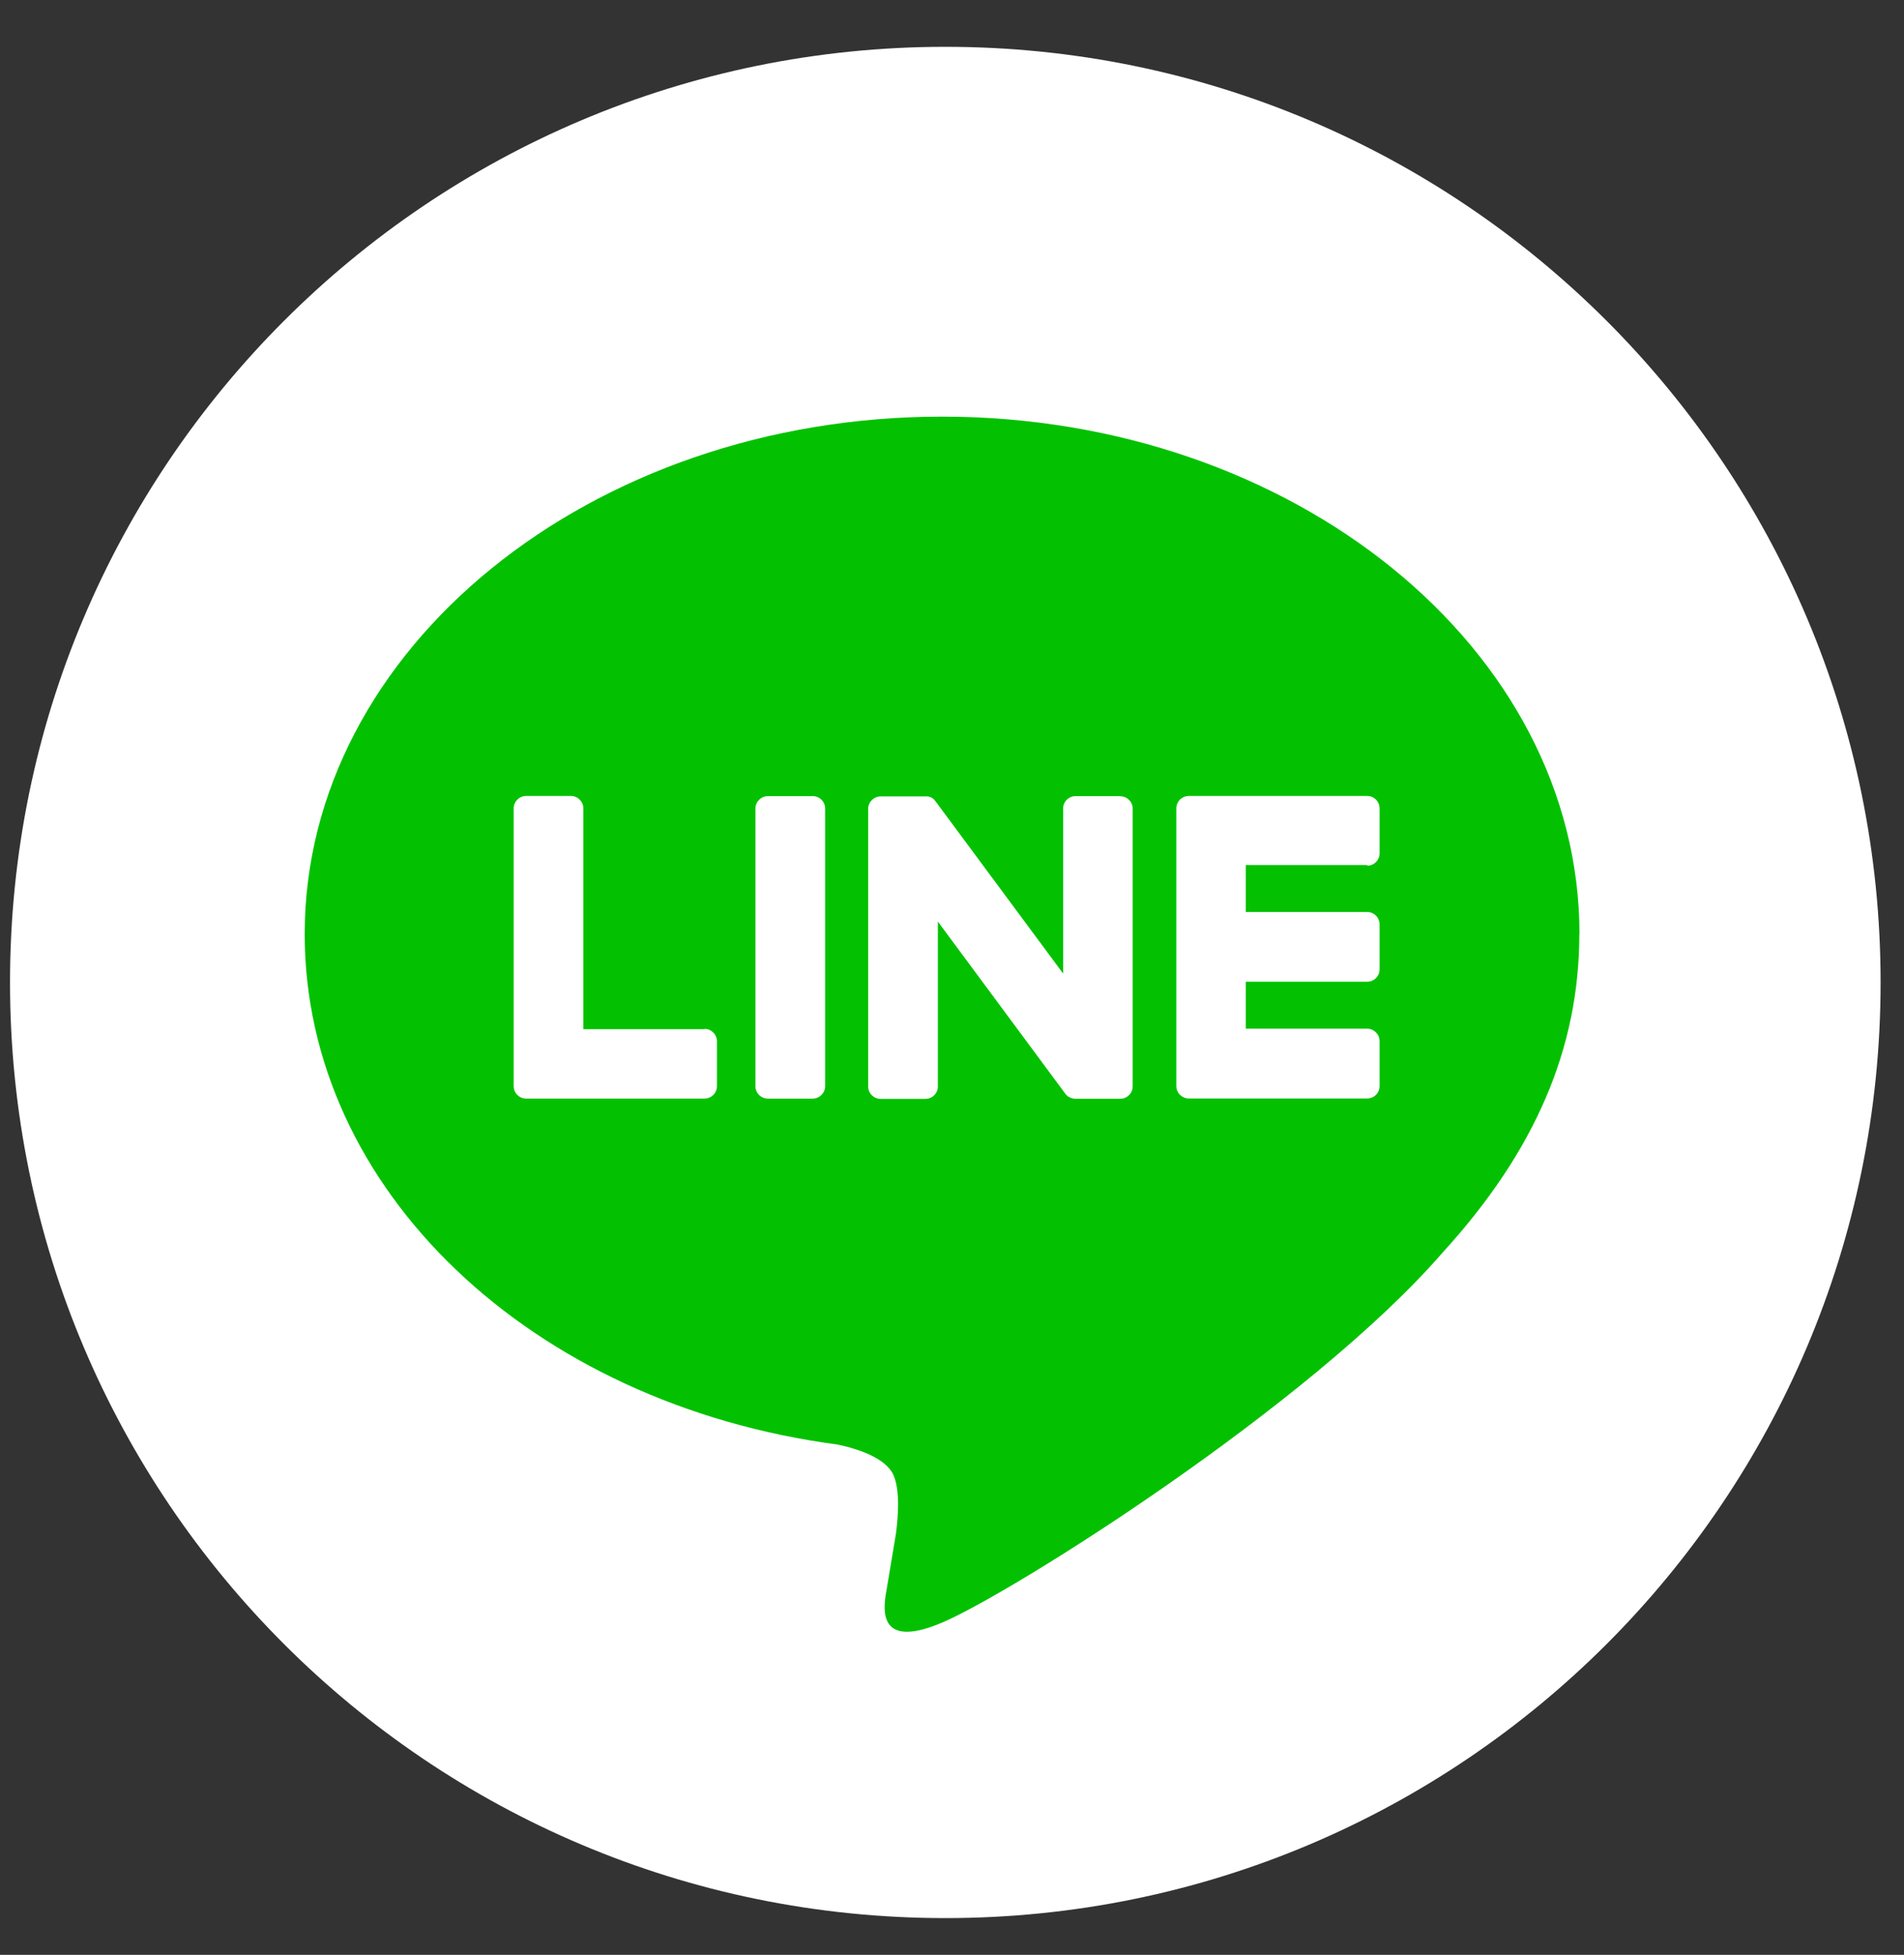
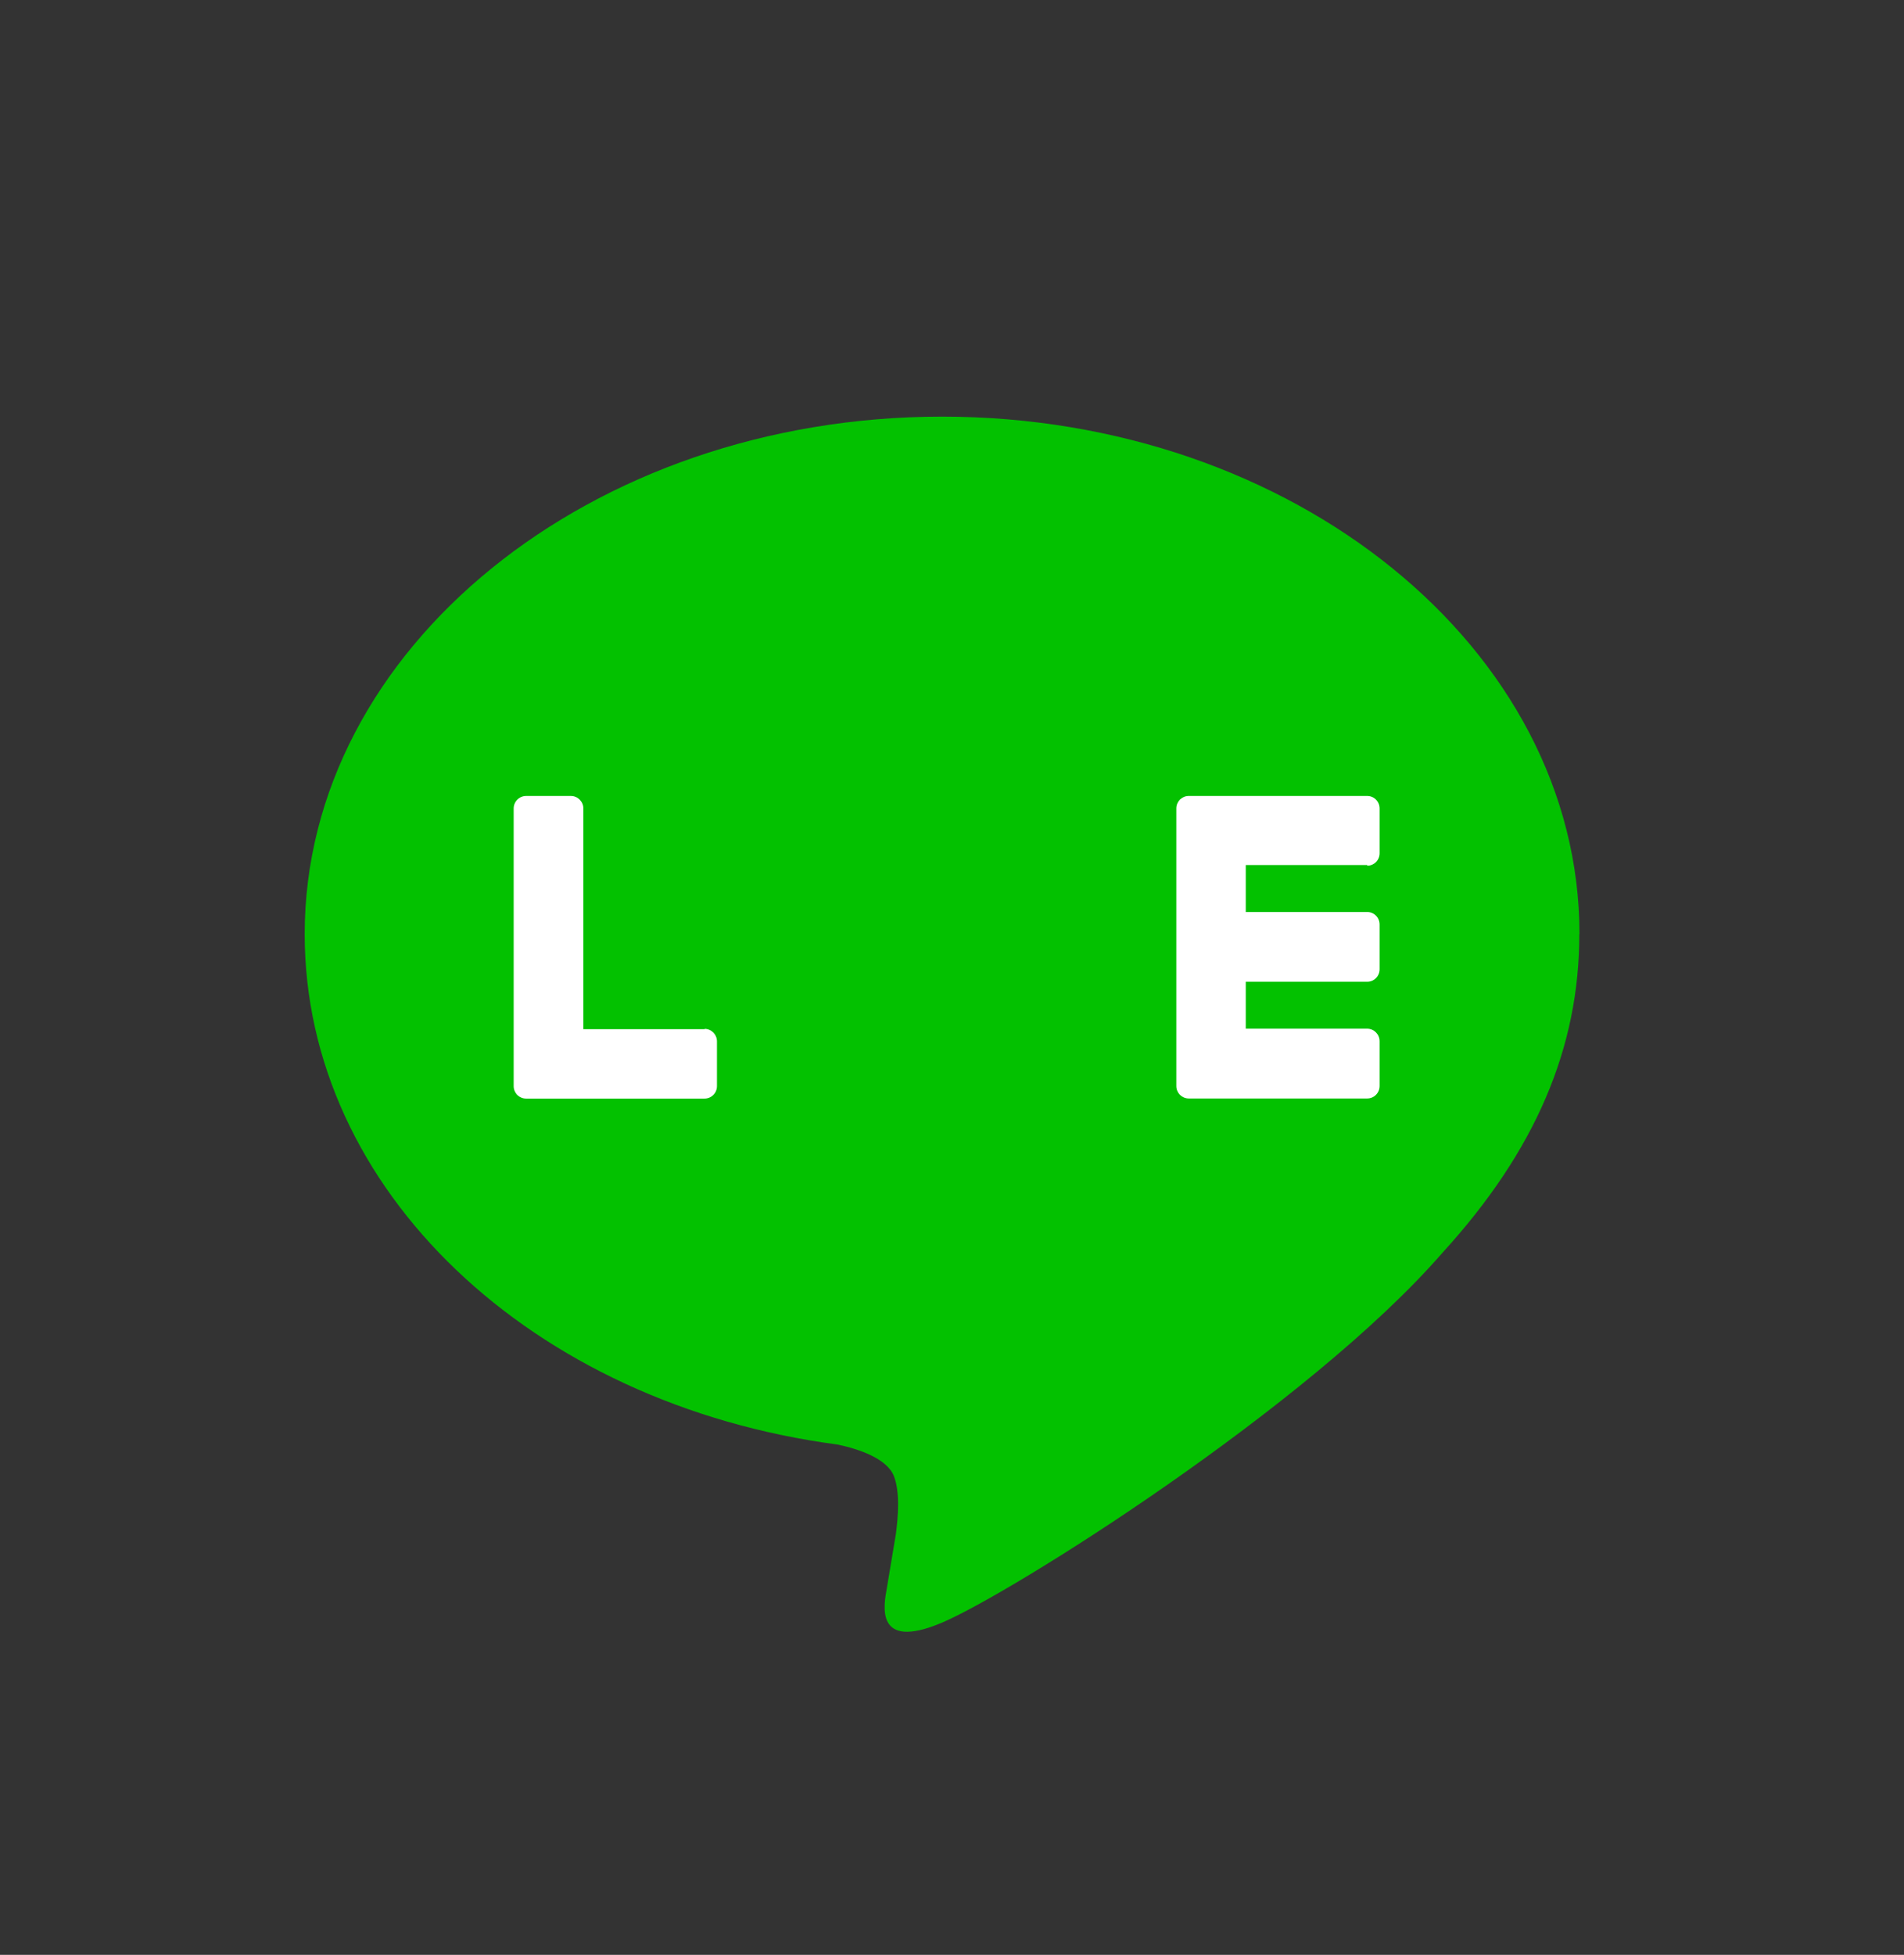
<svg xmlns="http://www.w3.org/2000/svg" width="38" height="39" viewBox="0 0 38 39" fill="none">
  <rect x="0" y="0" width="38" height="39" fill="#333333" stroke="none" />
-   <path d="M18.867 38.267C29.176 38.267 37.533 29.91 37.533 19.6C37.533 9.291 29.176 0.934 18.867 0.934C8.558 0.934 0.2 9.291 0.2 19.6C0.2 29.91 8.558 38.267 18.867 38.267Z" fill="white" />
  <path d="M31.523 18.635C31.523 12.944 25.815 8.312 18.802 8.312C11.789 8.312 6.081 12.944 6.081 18.635C6.081 23.737 10.605 28.012 16.72 28.82C17.134 28.908 17.699 29.094 17.84 29.448C17.967 29.768 17.923 30.272 17.881 30.598C17.881 30.598 17.732 31.497 17.699 31.688C17.643 32.008 17.444 32.946 18.799 32.373C20.157 31.801 26.125 28.059 28.794 24.987C30.638 22.965 31.52 20.914 31.52 18.635" fill="#03C100" />
-   <path d="M16.219 15.883H15.326C15.191 15.883 15.077 15.994 15.077 16.13V21.672C15.077 21.807 15.188 21.918 15.326 21.918H16.219C16.355 21.918 16.468 21.807 16.468 21.672V16.13C16.468 15.994 16.358 15.883 16.219 15.883Z" fill="white" />
-   <path d="M22.36 15.883H21.467C21.329 15.883 21.218 15.994 21.218 16.13V19.423L18.677 15.994C18.677 15.994 18.663 15.978 18.657 15.969C18.657 15.969 18.646 15.958 18.643 15.953C18.643 15.953 18.641 15.95 18.638 15.947C18.632 15.944 18.63 15.939 18.624 15.936C18.624 15.936 18.619 15.933 18.619 15.931C18.613 15.928 18.61 15.925 18.605 15.922C18.605 15.922 18.599 15.919 18.596 15.917C18.591 15.917 18.588 15.911 18.583 15.908C18.583 15.908 18.577 15.908 18.574 15.906C18.569 15.906 18.566 15.9 18.561 15.9C18.558 15.9 18.555 15.9 18.552 15.897C18.547 15.897 18.544 15.895 18.538 15.892C18.536 15.892 18.533 15.892 18.53 15.892C18.525 15.892 18.522 15.892 18.516 15.889C18.514 15.889 18.508 15.889 18.505 15.889C18.5 15.889 18.497 15.889 18.491 15.889C18.486 15.889 18.483 15.889 18.478 15.889C18.475 15.889 18.472 15.889 18.469 15.889H17.576C17.441 15.889 17.327 16 17.327 16.135V21.677C17.327 21.813 17.438 21.923 17.576 21.923H18.469C18.608 21.923 18.718 21.813 18.718 21.677V18.386L21.262 21.821C21.279 21.846 21.301 21.865 21.326 21.882C21.331 21.884 21.337 21.887 21.343 21.89C21.343 21.89 21.348 21.89 21.351 21.893C21.354 21.893 21.359 21.896 21.362 21.898C21.365 21.898 21.37 21.901 21.373 21.904C21.373 21.904 21.378 21.904 21.381 21.907C21.387 21.907 21.392 21.909 21.398 21.912C21.398 21.912 21.398 21.912 21.401 21.912C21.42 21.918 21.442 21.921 21.464 21.921H22.358C22.496 21.921 22.606 21.81 22.606 21.674V16.132C22.606 15.997 22.496 15.886 22.358 15.886" fill="white" />
  <path d="M14.068 20.532H11.643V16.129C11.643 15.994 11.532 15.88 11.394 15.88H10.501C10.365 15.88 10.252 15.991 10.252 16.129V21.671C10.252 21.738 10.28 21.798 10.321 21.843C10.321 21.843 10.321 21.843 10.324 21.845C10.324 21.845 10.324 21.845 10.327 21.848C10.371 21.89 10.432 21.917 10.498 21.917H14.063C14.198 21.917 14.309 21.807 14.309 21.668V20.775C14.309 20.64 14.198 20.526 14.063 20.526" fill="white" />
  <path d="M27.288 17.271C27.423 17.271 27.534 17.161 27.534 17.023V16.129C27.534 15.991 27.423 15.88 27.288 15.88H23.723C23.657 15.88 23.596 15.908 23.552 15.95C23.552 15.95 23.552 15.95 23.549 15.95C23.549 15.95 23.546 15.952 23.546 15.955C23.505 15.999 23.477 16.06 23.477 16.127V21.668C23.477 21.735 23.505 21.796 23.546 21.84C23.546 21.84 23.546 21.84 23.549 21.843C23.549 21.843 23.549 21.843 23.552 21.845C23.596 21.887 23.657 21.915 23.723 21.915H27.288C27.423 21.915 27.534 21.804 27.534 21.666V20.772C27.534 20.637 27.423 20.523 27.288 20.523H24.863V19.586H27.288C27.423 19.586 27.534 19.475 27.534 19.337V18.444C27.534 18.306 27.423 18.195 27.288 18.195H24.863V17.258H27.288V17.271Z" fill="white" />
</svg>